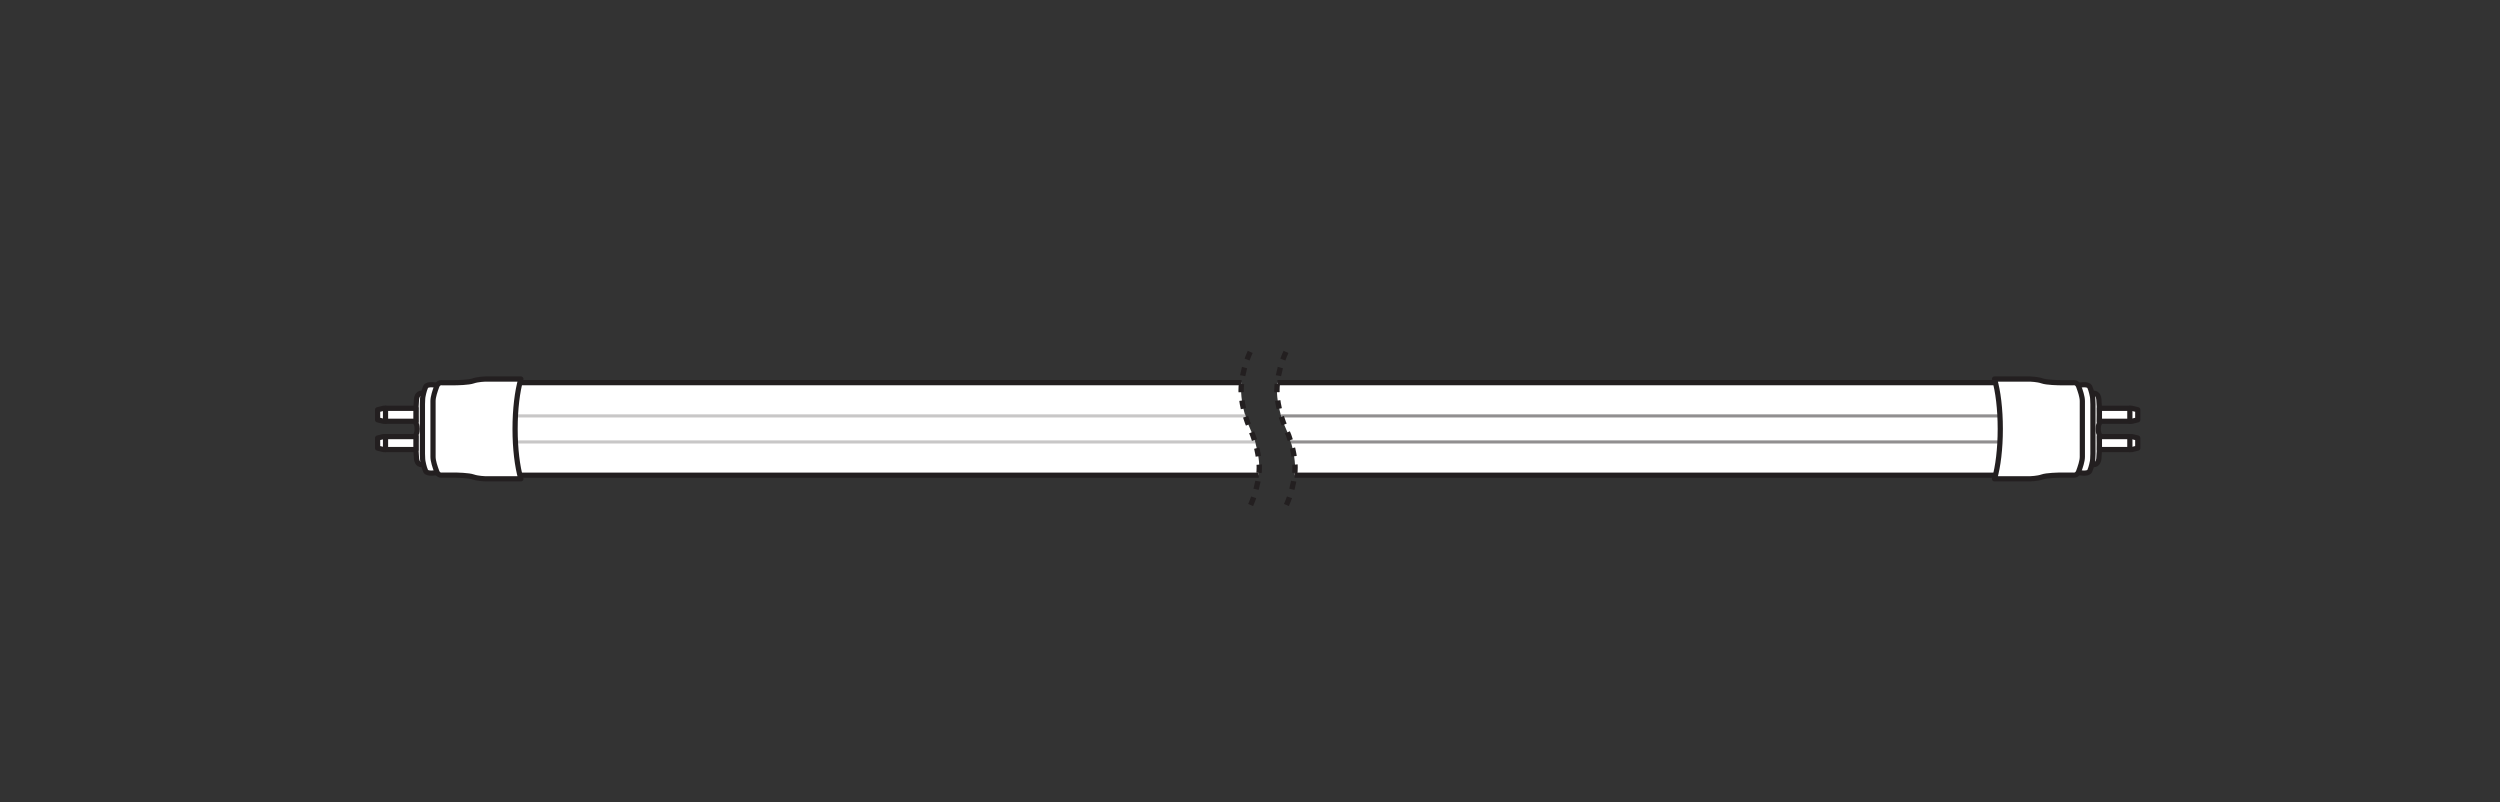
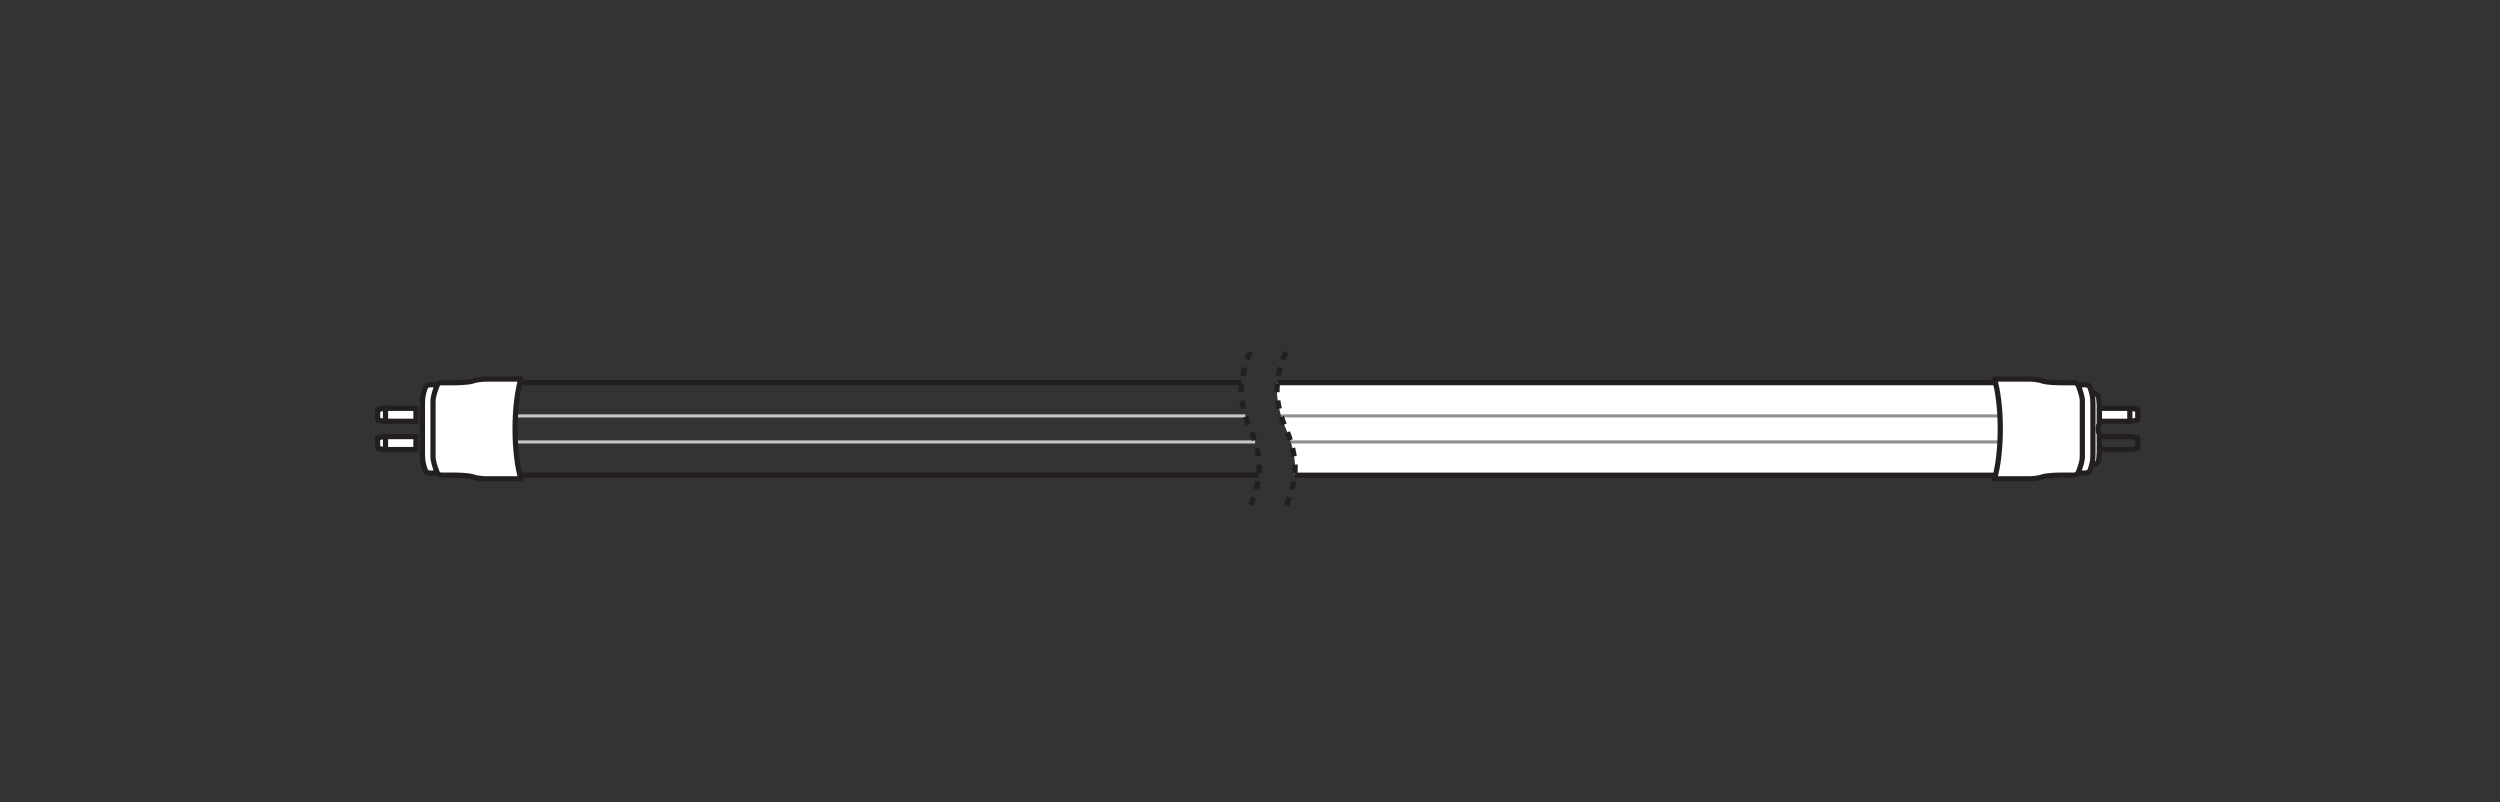
<svg xmlns="http://www.w3.org/2000/svg" version="1.1" id="svg2" xml:space="preserve" width="453.543" height="145.512" viewBox="0 0 453.543 145.512">
  <rect x="0" y="0" width="453.543" height="145.512" fill="#333333" stroke="none" />
  <defs id="defs6">
    <clipPath clipPathUnits="userSpaceOnUse" id="clipPath16">
      <path d="M 0,109.134 H 340.157 V 0 H 0 Z" id="path14" />
    </clipPath>
  </defs>
  <g id="g8" transform="matrix(1.333,0,0,-1.333,0,145.512)">
    <g id="g10">
      <g id="g12" clip-path="url(#clipPath16)">
        <g id="g18" transform="translate(176.187,44.486)">
          <path d="m 0,0 c 0.046,0.397 0.067,0.755 0.067,1.057 0,0.117 -0.002,0.241 -0.009,0.374 -0.062,1.24 -0.418,3.121 -1.225,4.871 -0.808,1.747 -1.164,3.631 -1.225,4.868 -0.007,0.132 -0.011,0.256 -0.011,0.371 0,0.303 0.022,0.662 0.068,1.059 H 98.09 V -10e-4 c 0,0 -98.09,0 -98.09,0.001" style="fill:#ffffff;fill-opacity:1;fill-rule:nonzero;stroke:none" id="path20" />
        </g>
        <g id="g22" transform="translate(176.187,44.485)">
          <path d="M 0,0 H 98.09 V 12.601 H -2.335" style="fill:none;stroke:#231f20;stroke-width:0.709;stroke-linecap:butt;stroke-linejoin:round;stroke-miterlimit:4;stroke-dasharray:none;stroke-opacity:1" id="path24" />
        </g>
        <g id="g26" transform="translate(171.317,44.486)">
-           <path d="m 0,0 c 0.046,0.397 0.068,0.755 0.068,1.057 0,0.115 -0.004,0.239 -0.01,0.37 -0.061,1.24 -0.421,3.123 -1.225,4.875 -0.807,1.748 -1.167,3.633 -1.228,4.87 -0.007,0.131 -0.011,0.254 -0.011,0.369 0,0.303 0.022,0.662 0.069,1.059 H -103.261 V -0.001 c 0,0 103.261,0 103.261,0.001" style="fill:#ffffff;fill-opacity:1;fill-rule:nonzero;stroke:none" id="path28" />
-         </g>
+           </g>
        <g id="g30" transform="translate(168.98,57.086)">
          <path d="M 0,0 H -100.923 V -12.601 H 2.337" style="fill:none;stroke:#231f20;stroke-width:0.709;stroke-linecap:butt;stroke-linejoin:round;stroke-miterlimit:4;stroke-dasharray:none;stroke-opacity:1" id="path32" />
        </g>
        <g id="g34" transform="translate(170.814,49.014)">
          <path d="M 0,0 H -105.901 V 3.543 H -1.328" style="fill:none;stroke:#c8c7c7;stroke-width:0.425;stroke-linecap:butt;stroke-linejoin:miter;stroke-miterlimit:10;stroke-dasharray:none;stroke-opacity:1" id="path36" />
        </g>
        <g id="g38" transform="translate(174.355,52.557)">
          <path d="M 0,0 H 103.067 V -3.543 H 1.33" style="fill:none;stroke:#918f90;stroke-width:0.425;stroke-linecap:butt;stroke-linejoin:miter;stroke-miterlimit:10;stroke-dasharray:none;stroke-opacity:1" id="path40" />
        </g>
        <g id="g42" transform="translate(57.636,55.597)">
-           <path d="m 0,0 c 0,0 -0.829,0.331 -0.953,-0.79 -0.123,-1.12 -0.056,-3.294 -0.056,-3.294 0,0 0.146,-0.201 0.146,-0.728 0,-0.527 -0.146,-0.728 -0.146,-0.728 0,0 -0.067,-2.174 0.056,-3.295 C -0.829,-9.955 0,-9.624 0,-9.624" style="fill:#ffffff;fill-opacity:1;fill-rule:nonzero;stroke:#231f20;stroke-width:0.709;stroke-linecap:round;stroke-linejoin:round;stroke-miterlimit:10;stroke-dasharray:none;stroke-opacity:1" id="path44" />
-         </g>
+           </g>
        <g id="g46" transform="translate(59.495,56.713)">
          <path d="m 0,0 c 0,0 -1.333,0.302 -1.568,-0.202 -0.235,-0.504 -0.381,-1.345 -0.381,-1.345 0,0 -0.056,-0.358 -0.056,-1.008 V -5.928 -9.3 c 0,-0.65 0.056,-1.009 0.056,-1.009 0,0 0.146,-0.84 0.381,-1.344 C -1.333,-12.157 0,-11.855 0,-11.855" style="fill:#ffffff;fill-opacity:1;fill-rule:nonzero;stroke:#231f20;stroke-width:0.709;stroke-linecap:round;stroke-linejoin:round;stroke-miterlimit:10;stroke-dasharray:none;stroke-opacity:1" id="path48" />
        </g>
        <g id="g50" transform="translate(70.885,43.994)">
          <path d="m 0,0 c -0.479,1.652 -0.783,4.082 -0.783,6.792 0,2.709 0.304,5.14 0.783,6.792 l 0.006,-0.002 h -4.84 c 0,0 -1.042,-0.034 -1.647,-0.252 -0.606,-0.219 -2.185,-0.252 -2.74,-0.252 H -10.7 c 0,0 -0.521,0.126 -0.748,-0.488 -0.227,-0.613 -0.504,-1.425 -0.504,-1.998 v -3.8 -3.8 c 0,-0.573 0.277,-1.385 0.504,-1.999 0.227,-0.613 0.748,-0.487 0.748,-0.487 h 1.479 c 0.555,0 2.134,-0.034 2.74,-0.252 0.605,-0.219 1.647,-0.252 1.647,-0.252 h 4.84 z" style="fill:#ffffff;fill-opacity:1;fill-rule:nonzero;stroke:none" id="path52" />
        </g>
        <g id="g54" transform="translate(70.885,43.994)">
          <path d="m 0,0 c -0.479,1.652 -0.783,4.082 -0.783,6.792 0,2.709 0.304,5.14 0.783,6.792 l 0.006,-0.002 h -4.84 c 0,0 -1.042,-0.034 -1.647,-0.252 -0.606,-0.219 -2.185,-0.252 -2.74,-0.252 H -10.7 c 0,0 -0.521,0.126 -0.748,-0.488 -0.227,-0.613 -0.504,-1.425 -0.504,-1.998 v -3.8 -3.8 c 0,-0.573 0.277,-1.385 0.504,-1.999 0.227,-0.613 0.748,-0.487 0.748,-0.487 h 1.479 c 0.555,0 2.134,-0.034 2.74,-0.252 0.605,-0.219 1.647,-0.252 1.647,-0.252 h 4.84 z" style="fill:none;stroke:#231f20;stroke-width:0.709;stroke-linecap:round;stroke-linejoin:round;stroke-miterlimit:10;stroke-dasharray:none;stroke-opacity:1" id="path56" />
        </g>
        <g id="g58" transform="translate(51.391,49.547)">
          <path d="M 0,0 V -1.371 L 0.794,-1.568 H 5.218 V 0.197 H 0.794 Z" style="fill:#ffffff;fill-opacity:1;fill-rule:nonzero;stroke:none" id="path60" />
        </g>
        <g id="g62" transform="translate(51.391,49.547)">
          <path d="M 0,0 V -1.371 L 0.794,-1.568 H 5.218 V 0.197 H 0.794 Z" style="fill:none;stroke:#231f20;stroke-width:0.709;stroke-linecap:round;stroke-linejoin:round;stroke-miterlimit:10;stroke-dasharray:none;stroke-opacity:1" id="path64" />
        </g>
        <g id="g66" transform="translate(51.391,52.025)">
          <path d="M 0,0 V 1.371 L 0.794,1.568 H 5.218 V -0.197 H 0.794 Z" style="fill:#ffffff;fill-opacity:1;fill-rule:nonzero;stroke:none" id="path68" />
        </g>
        <g id="g70" transform="translate(51.391,52.025)">
          <path d="M 0,0 V 1.371 L 0.794,1.568 H 5.218 V -0.197 H 0.794 Z" style="fill:none;stroke:#231f20;stroke-width:0.709;stroke-linecap:round;stroke-linejoin:round;stroke-miterlimit:10;stroke-dasharray:none;stroke-opacity:1" id="path72" />
        </g>
        <g id="g74" transform="translate(52.468,47.979)">
          <path d="M 0,0 V 1.765" style="fill:#ffffff;fill-opacity:1;fill-rule:nonzero;stroke:#231f20;stroke-width:0.709;stroke-linecap:round;stroke-linejoin:round;stroke-miterlimit:10;stroke-dasharray:none;stroke-opacity:1" id="path76" />
        </g>
        <g id="g78" transform="translate(52.468,51.828)">
          <path d="M 0,0 V 1.765" style="fill:#ffffff;fill-opacity:1;fill-rule:nonzero;stroke:#231f20;stroke-width:0.709;stroke-linecap:round;stroke-linejoin:round;stroke-miterlimit:10;stroke-dasharray:none;stroke-opacity:1" id="path80" />
        </g>
        <g id="g82" transform="translate(284.698,55.597)">
          <path d="m 0,0 c 0,0 0.829,0.331 0.953,-0.79 0.123,-1.12 0.056,-3.294 0.056,-3.294 0,0 -0.146,-0.201 -0.146,-0.728 0,-0.527 0.146,-0.728 0.146,-0.728 0,0 0.067,-2.174 -0.056,-3.295 C 0.829,-9.955 0,-9.624 0,-9.624" style="fill:#ffffff;fill-opacity:1;fill-rule:nonzero;stroke:#231f20;stroke-width:0.709;stroke-linecap:round;stroke-linejoin:round;stroke-miterlimit:10;stroke-dasharray:none;stroke-opacity:1" id="path84" />
        </g>
        <g id="g86" transform="translate(282.838,56.713)">
          <path d="m 0,0 c 0,0 1.333,0.302 1.568,-0.202 0.235,-0.504 0.381,-1.345 0.381,-1.345 0,0 0.056,-0.358 0.056,-1.008 V -5.928 -9.3 c 0,-0.65 -0.056,-1.009 -0.056,-1.009 0,0 -0.146,-0.84 -0.381,-1.344 C 1.333,-12.157 0,-11.855 0,-11.855" style="fill:#ffffff;fill-opacity:1;fill-rule:nonzero;stroke:#231f20;stroke-width:0.709;stroke-linecap:round;stroke-linejoin:round;stroke-miterlimit:10;stroke-dasharray:none;stroke-opacity:1" id="path88" />
        </g>
        <g id="g90" transform="translate(271.449,43.994)">
          <path d="m 0,0 c 0.479,1.652 0.783,4.082 0.783,6.792 0,2.709 -0.304,5.14 -0.783,6.792 l -0.006,-0.002 h 4.84 c 0,0 1.042,-0.034 1.647,-0.252 0.606,-0.219 2.185,-0.252 2.74,-0.252 H 10.7 c 0,0 0.521,0.126 0.748,-0.488 0.227,-0.613 0.504,-1.425 0.504,-1.998 v -3.8 -3.8 C 11.952,2.419 11.675,1.607 11.448,0.993 11.221,0.38 10.7,0.506 10.7,0.506 H 9.221 C 8.666,0.506 7.087,0.472 6.481,0.254 5.876,0.035 4.834,0.002 4.834,0.002 h -4.84 z" style="fill:#ffffff;fill-opacity:1;fill-rule:nonzero;stroke:none" id="path92" />
        </g>
        <g id="g94" transform="translate(271.449,43.994)">
          <path d="m 0,0 c 0.479,1.652 0.783,4.082 0.783,6.792 0,2.709 -0.304,5.14 -0.783,6.792 l -0.006,-0.002 h 4.84 c 0,0 1.042,-0.034 1.647,-0.252 0.606,-0.219 2.185,-0.252 2.74,-0.252 H 10.7 c 0,0 0.521,0.126 0.748,-0.488 0.227,-0.613 0.504,-1.425 0.504,-1.998 v -3.8 -3.8 C 11.952,2.419 11.675,1.607 11.448,0.993 11.221,0.38 10.7,0.506 10.7,0.506 H 9.221 C 8.666,0.506 7.087,0.472 6.481,0.254 5.876,0.035 4.834,0.002 4.834,0.002 h -4.84 z" style="fill:none;stroke:#231f20;stroke-width:0.709;stroke-linecap:round;stroke-linejoin:round;stroke-miterlimit:10;stroke-dasharray:none;stroke-opacity:1" id="path96" />
        </g>
        <g id="g98" transform="translate(290.943,49.547)">
-           <path d="m 0,0 v -1.371 l -0.794,-0.197 h -4.424 v 1.765 h 4.424 z" style="fill:#ffffff;fill-opacity:1;fill-rule:nonzero;stroke:none" id="path100" />
-         </g>
+           </g>
        <g id="g102" transform="translate(290.943,49.547)">
          <path d="m 0,0 v -1.371 l -0.794,-0.197 h -4.424 v 1.765 h 4.424 z" style="fill:none;stroke:#231f20;stroke-width:0.709;stroke-linecap:round;stroke-linejoin:round;stroke-miterlimit:10;stroke-dasharray:none;stroke-opacity:1" id="path104" />
        </g>
        <g id="g106" transform="translate(290.943,52.025)">
          <path d="m 0,0 v 1.371 l -0.794,0.197 h -4.424 v -1.765 h 4.424 z" style="fill:#ffffff;fill-opacity:1;fill-rule:nonzero;stroke:none" id="path108" />
        </g>
        <g id="g110" transform="translate(290.943,52.025)">
          <path d="m 0,0 v 1.371 l -0.794,0.197 h -4.424 v -1.765 h 4.424 z" style="fill:none;stroke:#231f20;stroke-width:0.709;stroke-linecap:round;stroke-linejoin:round;stroke-miterlimit:10;stroke-dasharray:none;stroke-opacity:1" id="path112" />
        </g>
        <g id="g114" transform="translate(289.865,47.979)">
-           <path d="M 0,0 V 1.765" style="fill:#ffffff;fill-opacity:1;fill-rule:nonzero;stroke:#231f20;stroke-width:0.709;stroke-linecap:round;stroke-linejoin:round;stroke-miterlimit:10;stroke-dasharray:none;stroke-opacity:1" id="path116" />
-         </g>
+           </g>
        <g id="g118" transform="translate(289.865,51.828)">
          <path d="M 0,0 V 1.765" style="fill:#ffffff;fill-opacity:1;fill-rule:nonzero;stroke:#231f20;stroke-width:0.709;stroke-linecap:round;stroke-linejoin:round;stroke-miterlimit:10;stroke-dasharray:none;stroke-opacity:1" id="path120" />
        </g>
        <g id="g122" transform="translate(170.15,61.271)">
          <path d="m 0,0 c -0.669,-1.452 -1.031,-2.994 -1.17,-4.185 -0.047,-0.398 -0.068,-0.756 -0.068,-1.059 0,-0.115 0.003,-0.238 0.01,-0.369 0.041,-0.83 0.216,-1.951 0.571,-3.128 0.174,-0.577 0.391,-1.167 0.657,-1.742 0.269,-0.587 0.489,-1.188 0.664,-1.774 0.348,-1.166 0.52,-2.276 0.561,-3.101 0.007,-0.131 0.01,-0.255 0.01,-0.371 0,-0.302 -0.021,-0.66 -0.068,-1.056 -0.139,-1.191 -0.5,-2.734 -1.167,-4.186" style="fill:none;stroke:#231f20;stroke-width:0.73;stroke-linecap:butt;stroke-linejoin:round;stroke-miterlimit:3.864;stroke-dasharray:1.134;stroke-dashoffset:0;stroke-opacity:1" id="path124" />
        </g>
        <g id="g126" transform="translate(175.019,61.271)">
          <path d="m 0,0 c -0.669,-1.452 -1.029,-2.994 -1.167,-4.185 -0.047,-0.398 -0.068,-0.756 -0.068,-1.059 0,-0.116 0.003,-0.24 0.01,-0.371 0.041,-0.824 0.212,-1.933 0.56,-3.099 0.175,-0.585 0.395,-1.185 0.665,-1.769 0.277,-0.601 0.501,-1.218 0.678,-1.818 0.339,-1.149 0.507,-2.239 0.548,-3.054 0.006,-0.132 0.009,-0.256 0.009,-0.374 0,-0.302 -0.021,-0.66 -0.068,-1.056 C 1.029,-17.976 0.669,-19.519 0,-20.971" style="fill:none;stroke:#231f20;stroke-width:0.73;stroke-linecap:butt;stroke-linejoin:round;stroke-miterlimit:3.864;stroke-dasharray:1.134;stroke-dashoffset:0;stroke-opacity:1" id="path128" />
        </g>
      </g>
    </g>
  </g>
</svg>